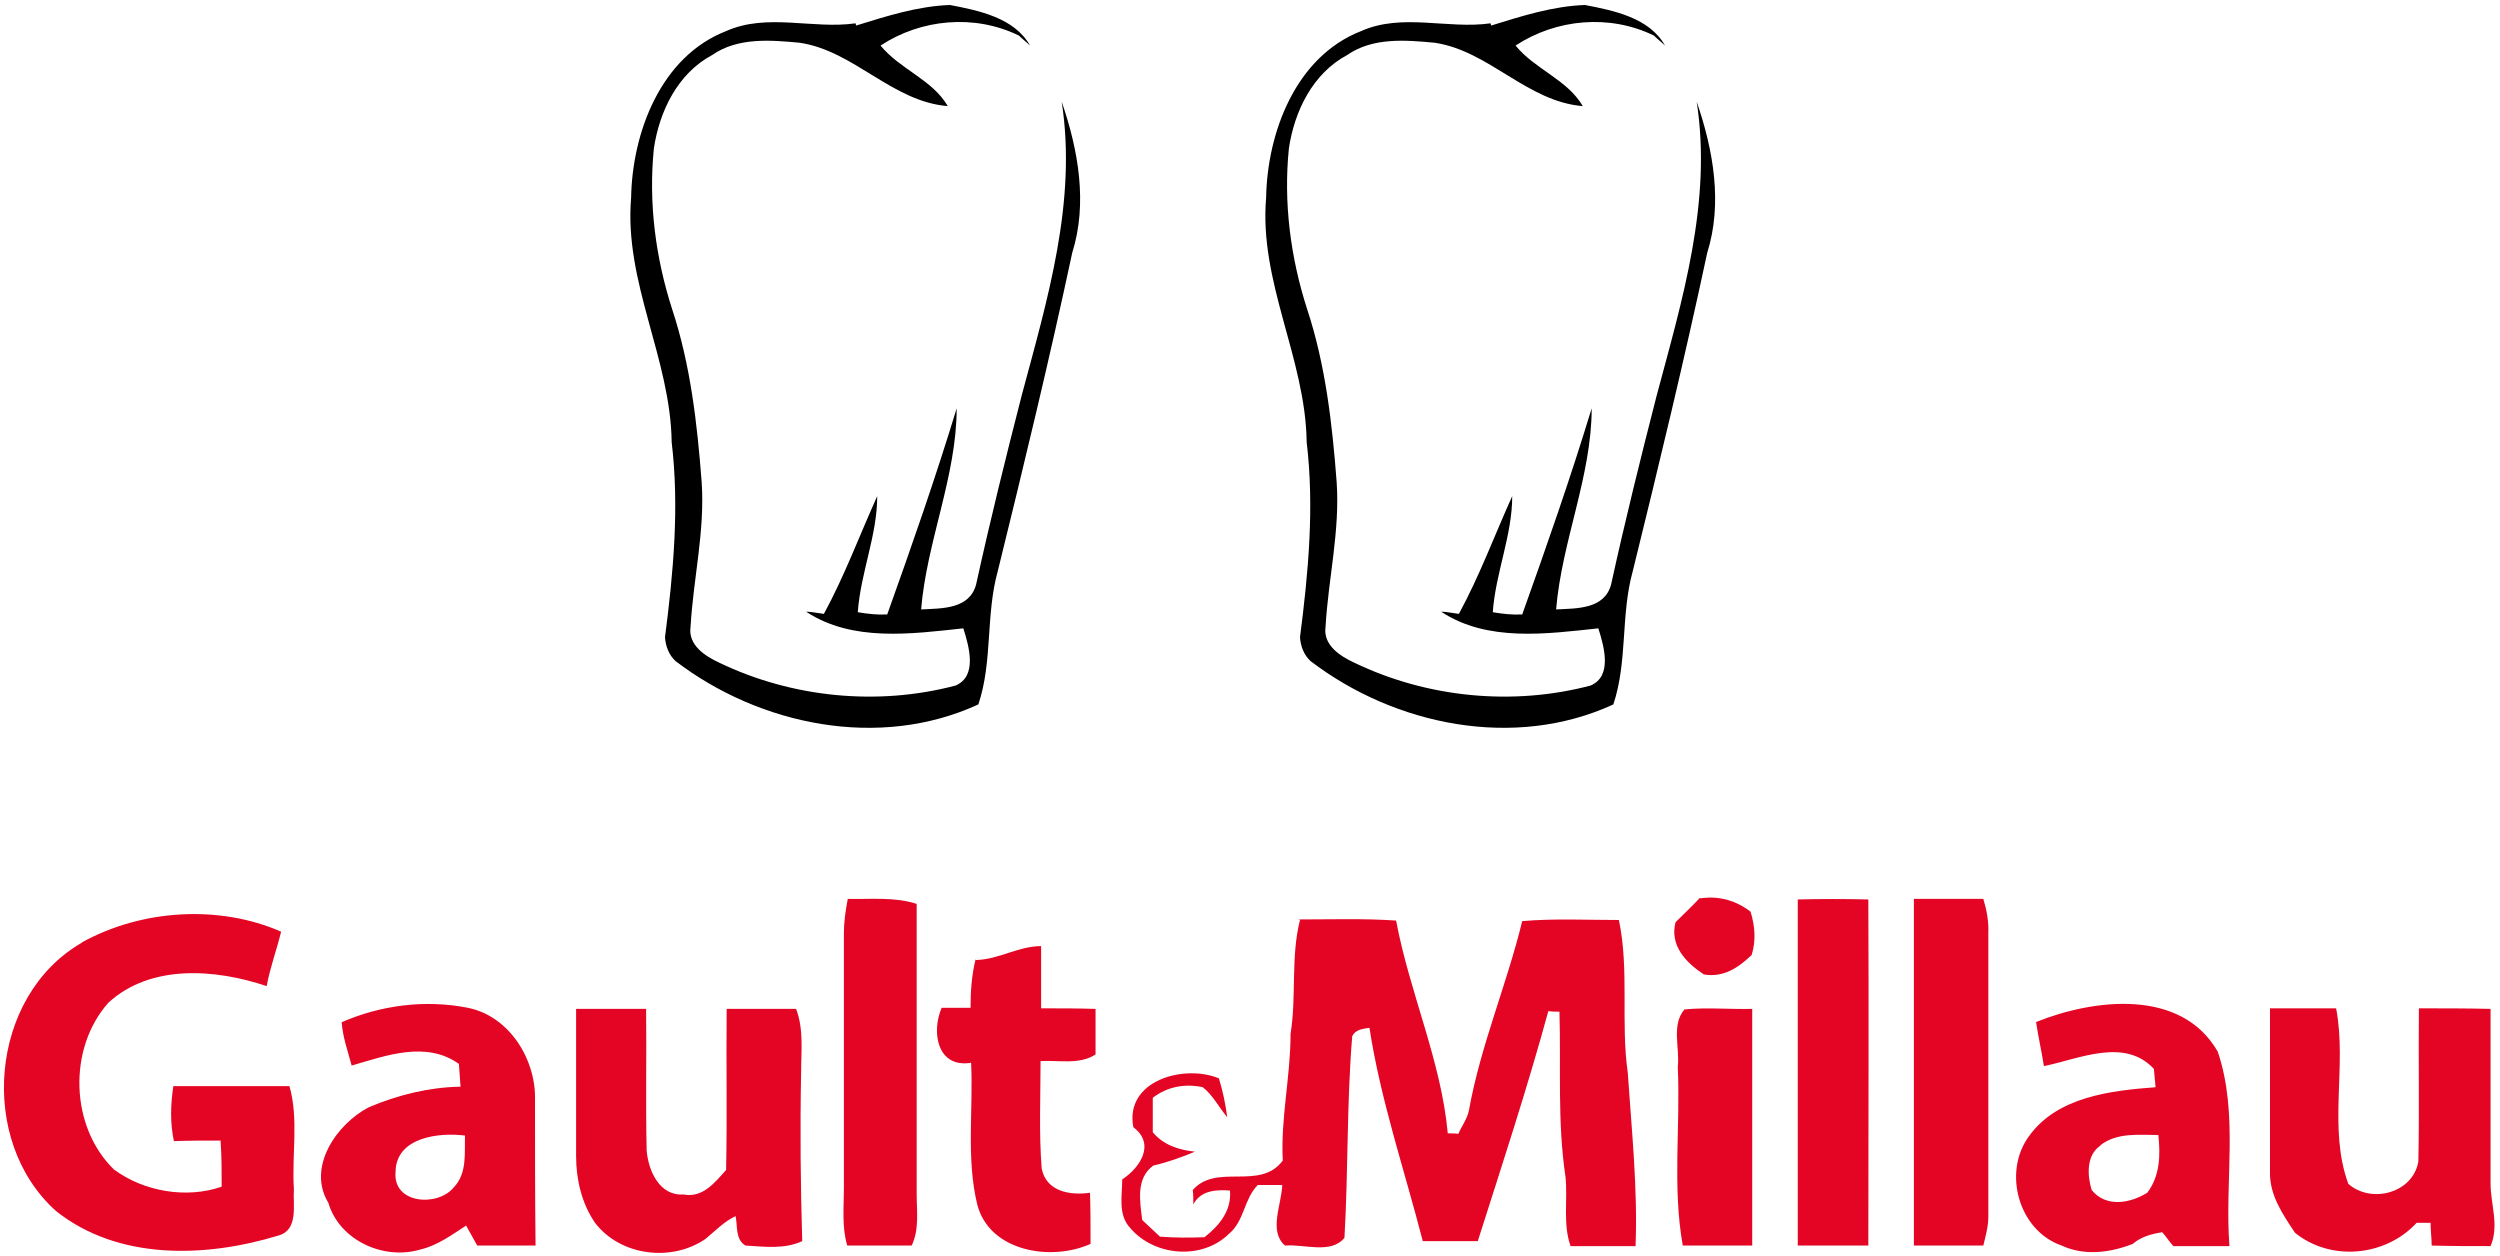
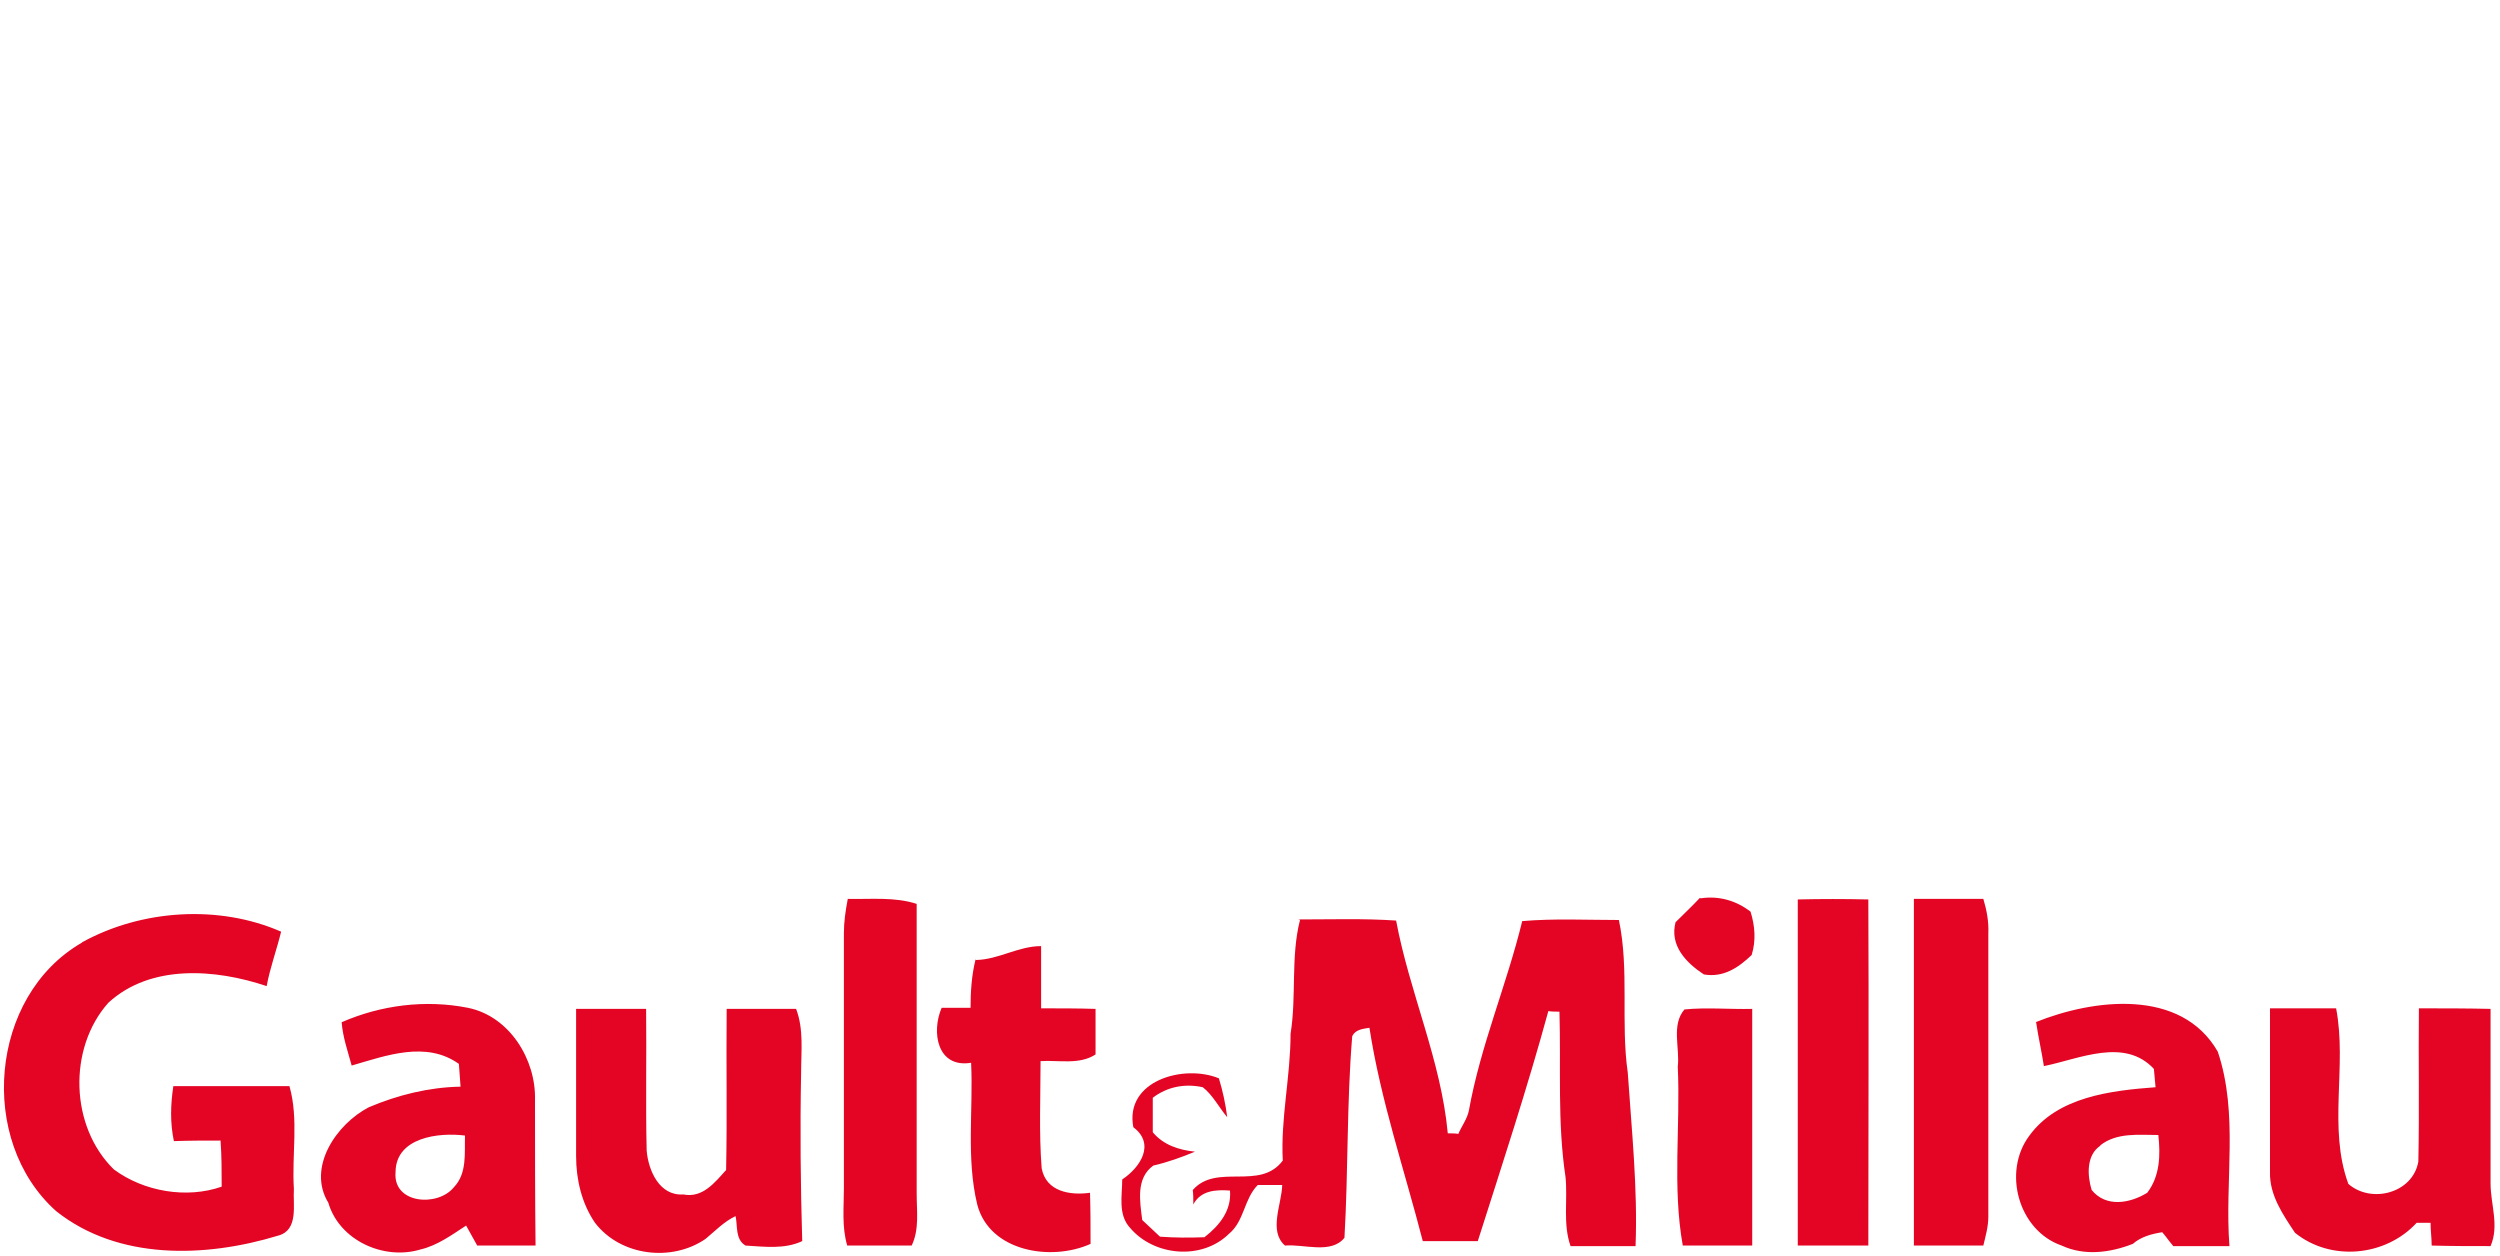
<svg xmlns="http://www.w3.org/2000/svg" id="Layer_1" version="1.1" viewBox="0 0 450 226">
  <defs>
    <style>.st0{fill:#e40524}</style>
  </defs>
-   <path d="M268.4 4.6c5.5-1.7 11.1-3.5 16.9-3.7 5.2 1 11.6 2.3 14.4 7.3-.5-.5-1.5-1.3-2-1.8-8-3.9-17.6-3-24.9 1.8 3.5 4.3 9.3 6.1 12.1 10.9-10-.8-16.8-9.9-26.6-11.4-5.3-.5-11.2-1-15.8 2.2-6.2 3.3-9.5 10.1-10.5 16.8-1 9.8.3 19.7 3.3 29 3.3 10 4.5 20.6 5.3 31.1.6 8.8-1.5 17.3-2 26-.5 3.3 2.6 5.3 5.2 6.5 13.1 6.3 28.5 7.8 42.5 4.1 4-1.7 2.4-7.1 1.4-10.3-9.3 1-20 2.5-28.3-3 .8 0 2.4.3 3.2.4 3.7-6.8 6.4-14.1 9.6-21.2 0 7.1-3 13.8-3.5 20.9 1.8.3 3.5.5 5.3.4 4.4-12.3 8.7-24.6 12.5-37.1 0 12.2-5.4 24-6.4 36.2 3.7-.2 8.7 0 9.9-4.5 2.5-11.4 5.3-22.7 8.2-34 4.6-17.2 10-34.9 7.2-52.9 3 8.7 4.7 18.3 1.9 27.2-4.1 19.2-8.7 38.2-13.4 57.3-2.2 7.9-.9 16.2-3.5 24-17.8 8.2-39.3 3.8-54.5-7.8-1.2-1.1-1.8-2.7-1.9-4.3 1.5-11.6 2.6-23.4 1.2-35.1-.2-15.1-8.6-28.8-7.3-44 .2-11.7 5.3-25.4 17.1-30 7.4-3.3 15.6-.3 23.3-1.4Z" id="_x23_000000ff" />
  <g id="_x23_e40524ff">
    <path class="st0" d="M151.9 168c0-2.1.3-4.1.7-6.2 4.1.1 8.4-.4 12.4.9v52.2c0 3.1.5 6.4-.9 9.3h-11.6c-1-3.4-.6-6.9-.6-10.3v-46ZM306.1 161.7c3.3-.5 6.4.4 9 2.4.8 2.6 1 5.2.2 7.8-2.4 2.3-5.1 4.1-8.6 3.5-3.2-2.1-6.2-5.2-5.1-9.4 1.5-1.5 3-2.9 4.4-4.4ZM323.6 161.9c4.2-.1 8.4-.1 12.7 0 .1 20.8 0 41.5 0 62.3h-12.7v-62.3ZM344.6 161.8H357c.6 2 1 4.1.9 6.2v51c0 1.8-.5 3.5-.9 5.2h-12.5v-62.4ZM14.8 169.6c10.7-5.9 24.6-6.8 35.8-1.9-.8 3.3-2 6.5-2.6 9.8-9.2-3.1-20.9-4-28.5 3-7.3 8.2-6.9 22.3 1 30 5.4 4 13.1 5.3 19.4 3.1 0-2.8 0-5.5-.2-8.3-2.8 0-5.6 0-8.4.1-.7-3.3-.6-6.6-.1-9.9h20.9c1.7 6 .4 12.3.8 18.5-.2 2.8.9 7.4-2.8 8.4-13.1 4-28.8 4.5-40-4.4-14.2-12.7-12-38.7 4.6-48.3ZM233.7 165.5c5.9 0 11.7-.2 17.6.2 2.4 12.9 8.1 25.2 9.3 38.3.5 0 1.4 0 1.9.1.6-1.4 1.6-2.7 1.9-4.2 2.1-11.7 6.8-22.6 9.6-34.1 5.8-.5 11.6-.2 17.4-.2 1.9 9 .3 18.4 1.6 27.5.7 10.4 1.8 20.8 1.4 31.2h-11.7c-1.4-4-.5-8.2-.9-12.4-1.5-9.9-.8-19.9-1.1-29.8-.5 0-1.5 0-2-.1-3.8 13.9-8.3 27.6-12.7 41.4h-9.9c-3.3-12.8-7.6-25.4-9.6-38.4-1.2.2-2.5.3-3.1 1.5-1 12.1-.7 24.2-1.4 36.3-2.4 3-7.3 1.1-10.7 1.4-3-2.6-.6-7.4-.5-10.9h-4.4c-2.5 2.5-2.4 6.5-5.2 8.8-4.9 4.8-13.5 4-17.8-1.1-2.2-2.4-1.4-5.8-1.4-8.7 3.3-2.2 6-6.4 2-9.4-1.6-8.4 9.1-11.4 15.4-8.8.7 2.3 1.2 4.6 1.5 7-1.5-1.8-2.6-4-4.4-5.4-3.2-.7-6.4-.1-9 1.9v6.2c1.9 2.3 4.7 3.2 7.6 3.5-2.4 1-4.9 1.9-7.5 2.5-3.2 2.3-2.4 6.5-2 9.8 1.1 1 2.1 2 3.2 3 2.7.2 5.3.2 8 .1 2.7-2.1 4.9-4.8 4.6-8.4-2.6-.2-5.3 0-6.6 2.5 0-.7 0-2-.1-2.6 4.3-4.9 12.1.2 16.2-5.3-.4-7.6 1.4-15.1 1.4-22.8 1.1-6.8 0-13.8 1.7-20.5ZM175.7 172.8c4.1-.1 7.6-2.5 11.7-2.5v11.2c3.3 0 6.6 0 9.8.1v8.2c-2.9 1.9-6.6 1-9.9 1.2 0 6.4-.3 12.9.2 19.3.8 4.2 5.1 4.9 8.7 4.4.1 3.1.1 6.1.1 9.2-7.1 3.2-18.2 1.4-20.4-7.1-2-8.3-.7-17-1.1-25.5-6.1 1-7.2-5.5-5.3-9.9h5.2c0-2.9.2-5.9.9-8.7ZM61.5 184c7.1-3.1 15.1-4.1 22.7-2.6 7.5 1.5 12.3 9.3 12.1 16.6 0 8.7 0 17.5.1 26.2H85.9c-.7-1.2-1.3-2.4-2-3.6-2.6 1.7-5.2 3.6-8.2 4.3-6.6 2-14.6-1.6-16.6-8.4-3.9-6.4 1.5-14.2 7.3-17.2 5.2-2.2 10.8-3.6 16.5-3.7-.1-1.4-.2-2.7-.3-4.1-5.9-4.2-13.1-1.5-19.3.3-.7-2.6-1.6-5.1-1.8-7.8m9.7 27c-.5 5.7 7.6 6.3 10.5 2.7 2.4-2.5 1.9-6.1 2-9.3-4.7-.6-12.4.3-12.5 6.5ZM366.4 184c10.4-4.2 26.2-6.2 32.8 5.3 3.8 11.3 1.2 23.3 2.1 35h-10.1c-.7-.8-1.3-1.7-2-2.5-1.9.3-3.8.8-5.3 2.1-4.1 1.6-8.7 2.2-12.8.3-7.8-2.7-10.7-13.3-5.8-19.8 5.1-7 14.7-8.1 22.7-8.7l-.3-3.3c-5.3-5.7-13.4-1.8-19.8-.5-.4-2.6-1-5.2-1.4-7.9m11.6 22.2c-2.6 1.7-2.4 5.4-1.6 8 2.6 3.2 6.9 2.4 10 .5 2.3-3 2.4-6.8 2-10.4-3.5 0-7.5-.5-10.5 1.9ZM103.7 181.6h12.6c.1 8.5-.1 17 .1 25.5.3 3.6 2.3 8.2 6.6 7.9 3.5.7 5.7-2.2 7.7-4.4.2-9.7 0-19.3.1-29h12.5c1.4 3.7.9 7.6.9 11.5-.2 10.1-.1 20.2.2 30.3-3.2 1.5-6.8 1-10.2.8-1.9-1.1-1.4-3.6-1.8-5.3-2.1 1-3.7 2.7-5.4 4.1-6.1 4.2-15.3 3.1-19.9-2.9-2.4-3.5-3.4-7.8-3.4-12v-26.4ZM303.2 181.7c4-.4 8.1 0 12.2-.1v42.6h-12.5c-1.9-10.6-.4-21.5-.9-32.2.4-3.4-1.2-7.5 1.2-10.3ZM408.5 181.5h12c2 10.4-1.5 21.5 2.2 31.6 4.1 3.6 11.6 1.7 12.6-4 .2-9.2 0-18.4.1-27.6 4.3 0 8.6 0 12.9.1V213c0 3.8 1.6 7.6 0 11.3-3.6 0-7.1 0-10.6-.1 0-1.4-.2-2.7-.2-4.1H435c-5.6 6.1-15.5 7-21.9 1.8-2.2-3.3-4.6-6.8-4.5-10.9v-29.5Z" />
  </g>
-   <path d="M154.1 4.6c5.5-1.7 11.1-3.5 16.9-3.7 5.2 1 11.6 2.3 14.4 7.3-.5-.5-1.5-1.3-2-1.8-8-3.9-17.6-3-24.9 1.8 3.5 4.3 9.3 6.1 12.1 10.9-10-.8-16.8-9.9-26.6-11.4-5.3-.5-11.2-1-15.8 2.2-6.2 3.3-9.5 10.1-10.5 16.8-1 9.8.3 19.7 3.3 29 3.3 10 4.5 20.6 5.3 31.1.6 8.8-1.5 17.3-2 26-.5 3.3 2.6 5.3 5.2 6.5 13.1 6.3 28.5 7.8 42.5 4.1 4-1.7 2.4-7.1 1.4-10.3-9.3 1-20 2.5-28.3-3 .8 0 2.4.3 3.2.4 3.7-6.8 6.4-14.1 9.6-21.2 0 7.1-3 13.8-3.5 20.9 1.8.3 3.5.5 5.3.4 4.4-12.3 8.7-24.6 12.5-37.1 0 12.2-5.4 24-6.4 36.2 3.7-.2 8.7 0 9.9-4.5 2.5-11.4 5.3-22.7 8.2-34 4.6-17.2 10-34.9 7.2-52.9 3 8.7 4.7 18.3 1.9 27.2-4.1 19.2-8.7 38.2-13.4 57.3-2.2 7.9-.9 16.3-3.5 24-17.8 8.2-39.3 3.8-54.5-7.8-1.2-1.1-1.8-2.7-1.9-4.3 1.5-11.6 2.6-23.4 1.2-35.1-.2-15.1-8.6-28.8-7.3-44 .2-11.7 5.3-25.4 17.1-30 7.4-3.3 15.6-.3 23.3-1.4Z" id="_x23_000000ff1" data-name="_x23_000000ff" />
</svg>